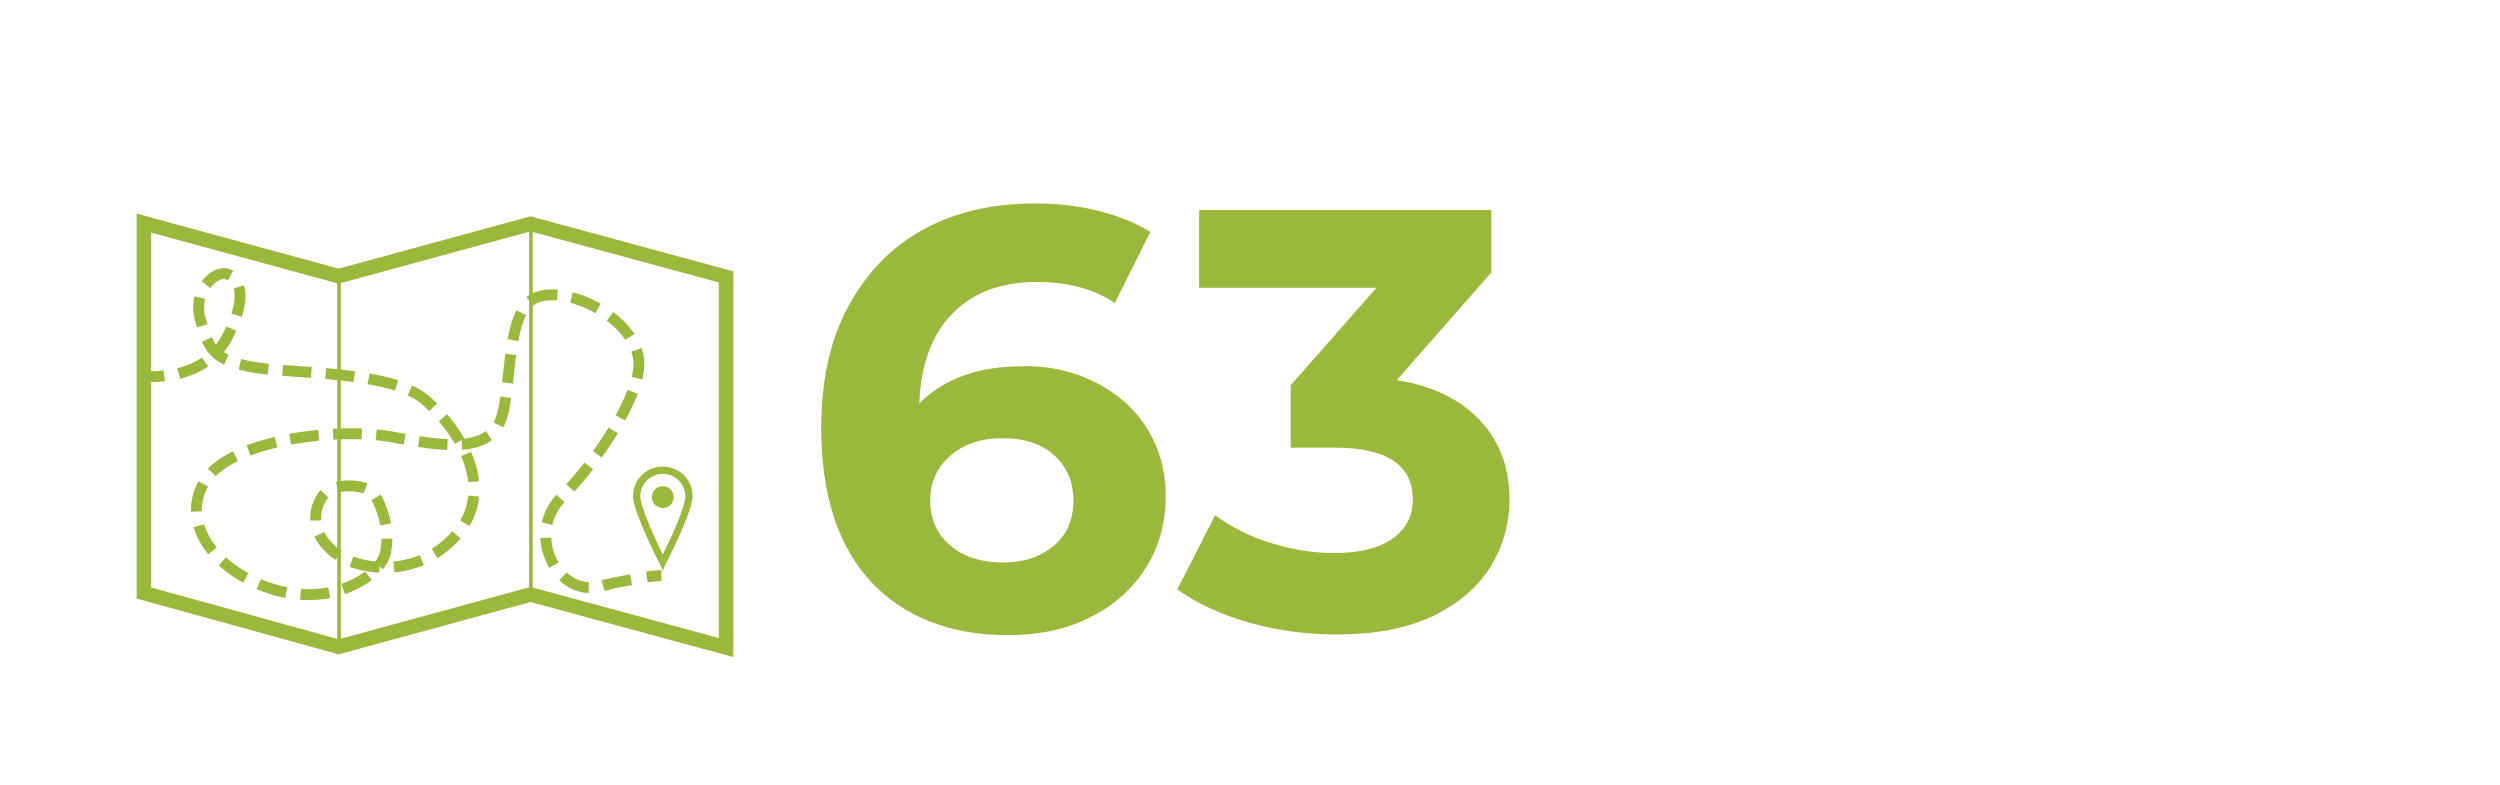
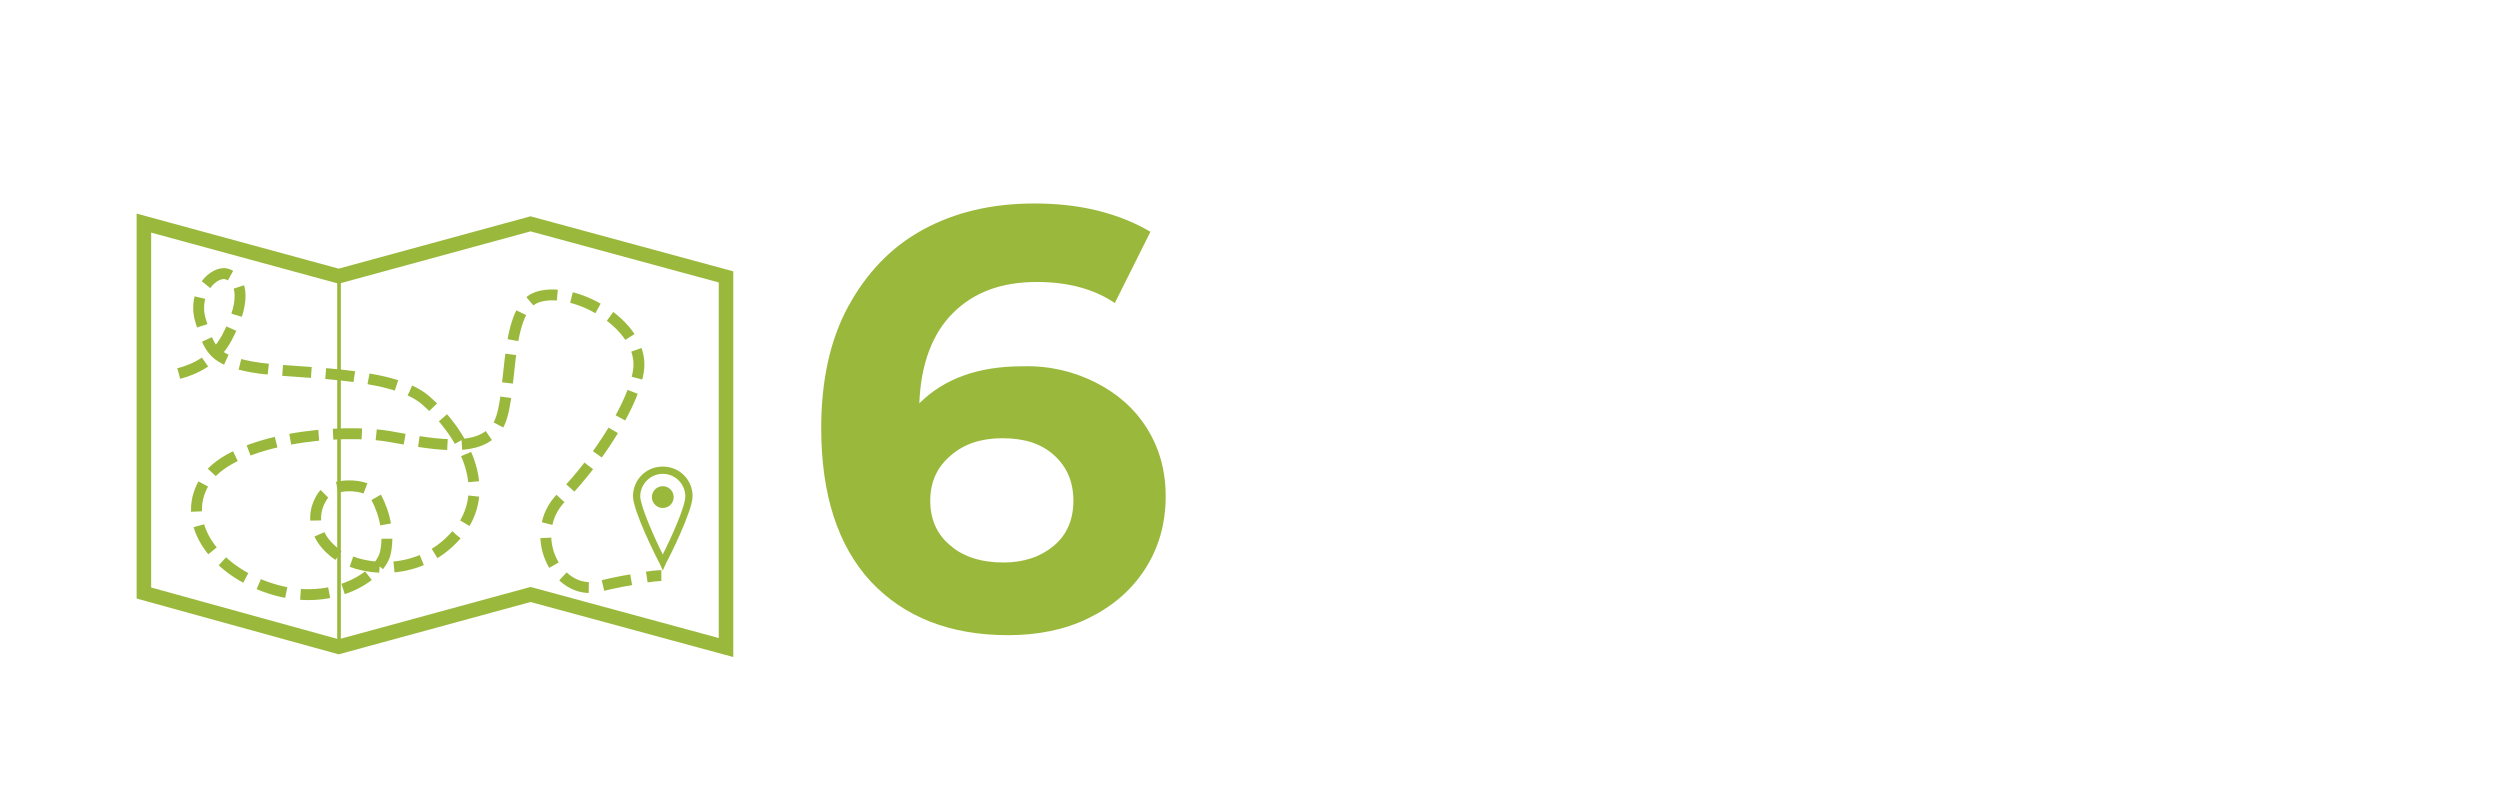
<svg xmlns="http://www.w3.org/2000/svg" version="1.1" id="Layer_1" x="0px" y="0px" viewBox="0 0 344 108" style="enable-background:new 0 0 344 108;" xml:space="preserve">
  <style type="text/css">
	.st0{fill:none;stroke:#9AB93C;stroke-width:2;stroke-miterlimit:10;}
	.st1{fill:#9AB93C;}
	.st2{fill:none;stroke:#9AB93C;stroke-width:2.5;stroke-miterlimit:10;}
	.st3{fill:none;stroke:#9AB93C;stroke-width:1.5;stroke-miterlimit:10;}
	.st4{fill:none;stroke:#9AB93C;stroke-width:1.5;stroke-miterlimit:10;stroke-dasharray:3.961,1.98;}
	.st5{enable-background:new    ;}
	.st6{fill:#9AB93C;stroke:#9AB93C;stroke-miterlimit:10;}
</style>
  <polygon class="st0" points="19.8,30.7 46.6,38 73,30.8 99.9,38.1 99.9,89.1 73,81.8 46.6,89 19.8,81.6 " />
  <g>
    <path class="st1" d="M150.7,52.6c3,1.5,5.4,3.6,7.1,6.3c1.7,2.7,2.6,5.8,2.6,9.4c0,3.8-1,7.2-2.9,10.1c-1.9,2.9-4.5,5.1-7.8,6.7   c-3.3,1.6-7,2.3-11,2.3c-8,0-14.3-2.5-18.9-7.4c-4.5-4.9-6.8-11.9-6.8-21.1c0-6.5,1.2-12.1,3.7-16.7c2.5-4.6,5.9-8.2,10.3-10.6   c4.4-2.4,9.5-3.6,15.3-3.6c3.1,0,6,0.3,8.8,1c2.8,0.7,5.2,1.7,7.2,2.9l-4.9,9.8c-2.8-1.9-6.4-2.9-10.7-2.9c-4.9,0-8.7,1.4-11.6,4.3   c-2.8,2.8-4.4,7-4.6,12.4c3.4-3.4,8.1-5.1,14.2-5.1C144.4,50.3,147.7,51.1,150.7,52.6z M145,75.1c1.8-1.5,2.7-3.6,2.7-6.2   s-0.9-4.7-2.7-6.3c-1.8-1.6-4.1-2.3-7.1-2.3c-2.9,0-5.3,0.8-7.1,2.4c-1.9,1.6-2.8,3.7-2.8,6.2c0,2.5,0.9,4.6,2.7,6.1   c1.8,1.6,4.3,2.4,7.4,2.4C140.9,77.4,143.2,76.6,145,75.1z" />
-     <path class="st1" d="M203.7,57.9c2.7,2.9,4,6.5,4,10.9c0,3.3-0.9,6.4-2.6,9.2c-1.8,2.8-4.4,5.1-8,6.8c-3.6,1.7-8,2.5-13.2,2.5   c-4,0-8-0.5-11.9-1.6c-3.9-1.1-7.2-2.6-10-4.6l5.2-10.2c2.2,1.6,4.7,2.9,7.6,3.8c2.9,0.9,5.8,1.4,8.8,1.4c3.3,0,6-0.6,7.9-1.9   c1.9-1.3,2.9-3.1,2.9-5.5c0-4.7-3.6-7.1-10.7-7.1h-6.1V53l11.8-13.4h-24.4V28.9h40.2v8.6l-13,14.8C197.2,53.1,201,55,203.7,57.9z" />
  </g>
  <g>
    <g>
      <g>
        <path class="st1" d="M91.2,78.5l-0.4-0.9c-0.4-0.7-3.7-7.3-3.7-9.3c0-2.3,1.8-4.1,4.1-4.1c2.3,0,4.1,1.8,4.1,4.1     c0,2-3.3,8.6-3.7,9.3L91.2,78.5z M91.2,65.2c-1.7,0-3.1,1.4-3.1,3.1c0,1.3,1.9,5.6,3.1,8c1.2-2.4,3.1-6.6,3.1-8     C94.3,66.6,92.9,65.2,91.2,65.2z" />
      </g>
    </g>
  </g>
  <g>
    <g>
      <g>
        <circle class="st1" cx="91.2" cy="68.4" r="1.5" />
      </g>
    </g>
  </g>
  <g>
    <g>
      <rect x="46.4" y="38.5" class="st1" width="0.5" height="49.9" />
    </g>
  </g>
  <g>
    <g>
-       <rect x="72.8" y="31.3" class="st1" width="0.5" height="49.9" />
-     </g>
+       </g>
  </g>
  <g>
    <g>
-       <path class="st3" d="M20.6,51.8c0,0,0.8,0.1,2-0.1" />
      <path class="st4" d="M24.6,51.4c2.3-0.6,5-1.9,6.6-4.9c3.1-5.8,1.7-8.3,0-8.8c-1.7-0.5-4.8,2.4-3.6,6.4s1.7,5.4,7.1,6.4    s19.1,0.4,23.9,4.6c4.8,4.2,9.7,12.2,4.2,18.5S48.9,78.4,46,76c-3-2.4-3.1-5.4-1.7-7.6c1.3-2.2,6.3-1.8,7.2-0.4    c0.9,1.4,2.3,4.8,1.5,8.2c-0.9,3.3-7.6,7.4-15.7,4.8c-8.2-2.6-12.7-9.6-8.9-15.1c3.8-5.5,18.3-7.1,25.4-5.8    c7.1,1.3,12.1,2,14.5-1.2c2.5-3.1,0.7-16.3,5.6-18c4.9-1.7,14.5,3.6,14,9.7c-0.4,4.6-5.6,12.7-10.6,17.8c-5,5-0.7,13.7,5.1,12.3    c2.4-0.6,4.2-0.9,5.6-1.1" />
      <path class="st3" d="M89,79.4c1.3-0.2,2-0.2,2-0.2" />
    </g>
  </g>
</svg>